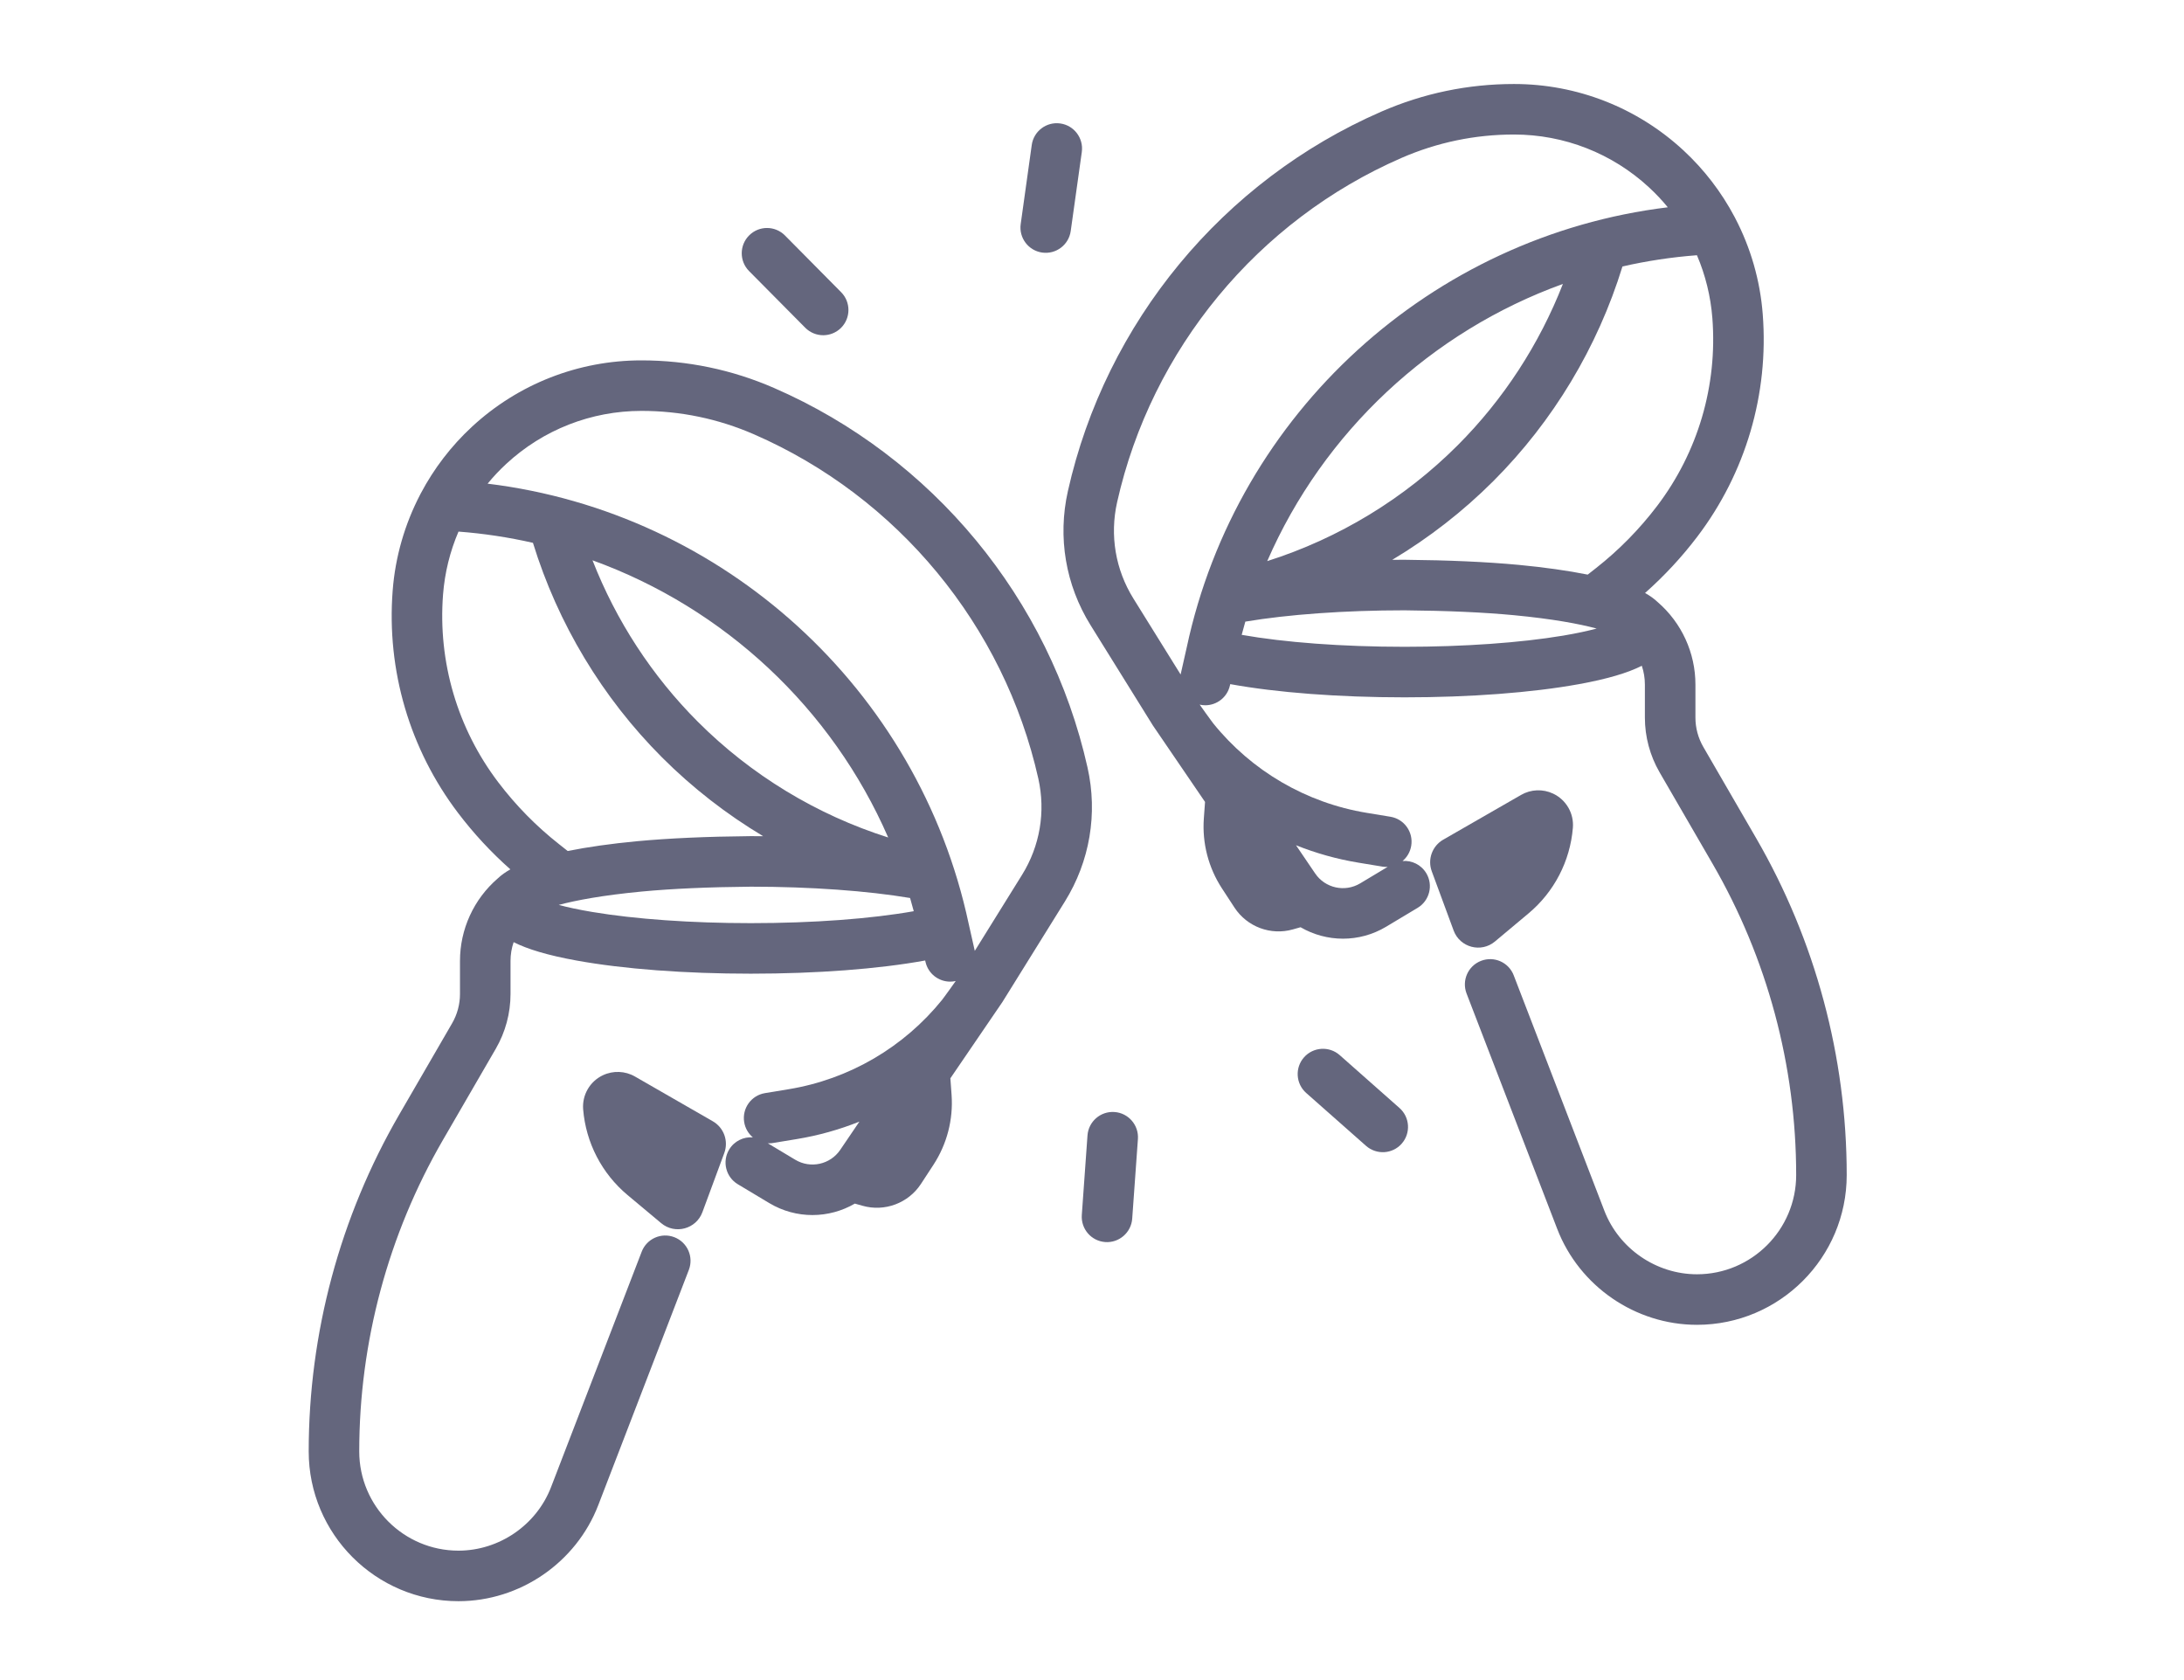
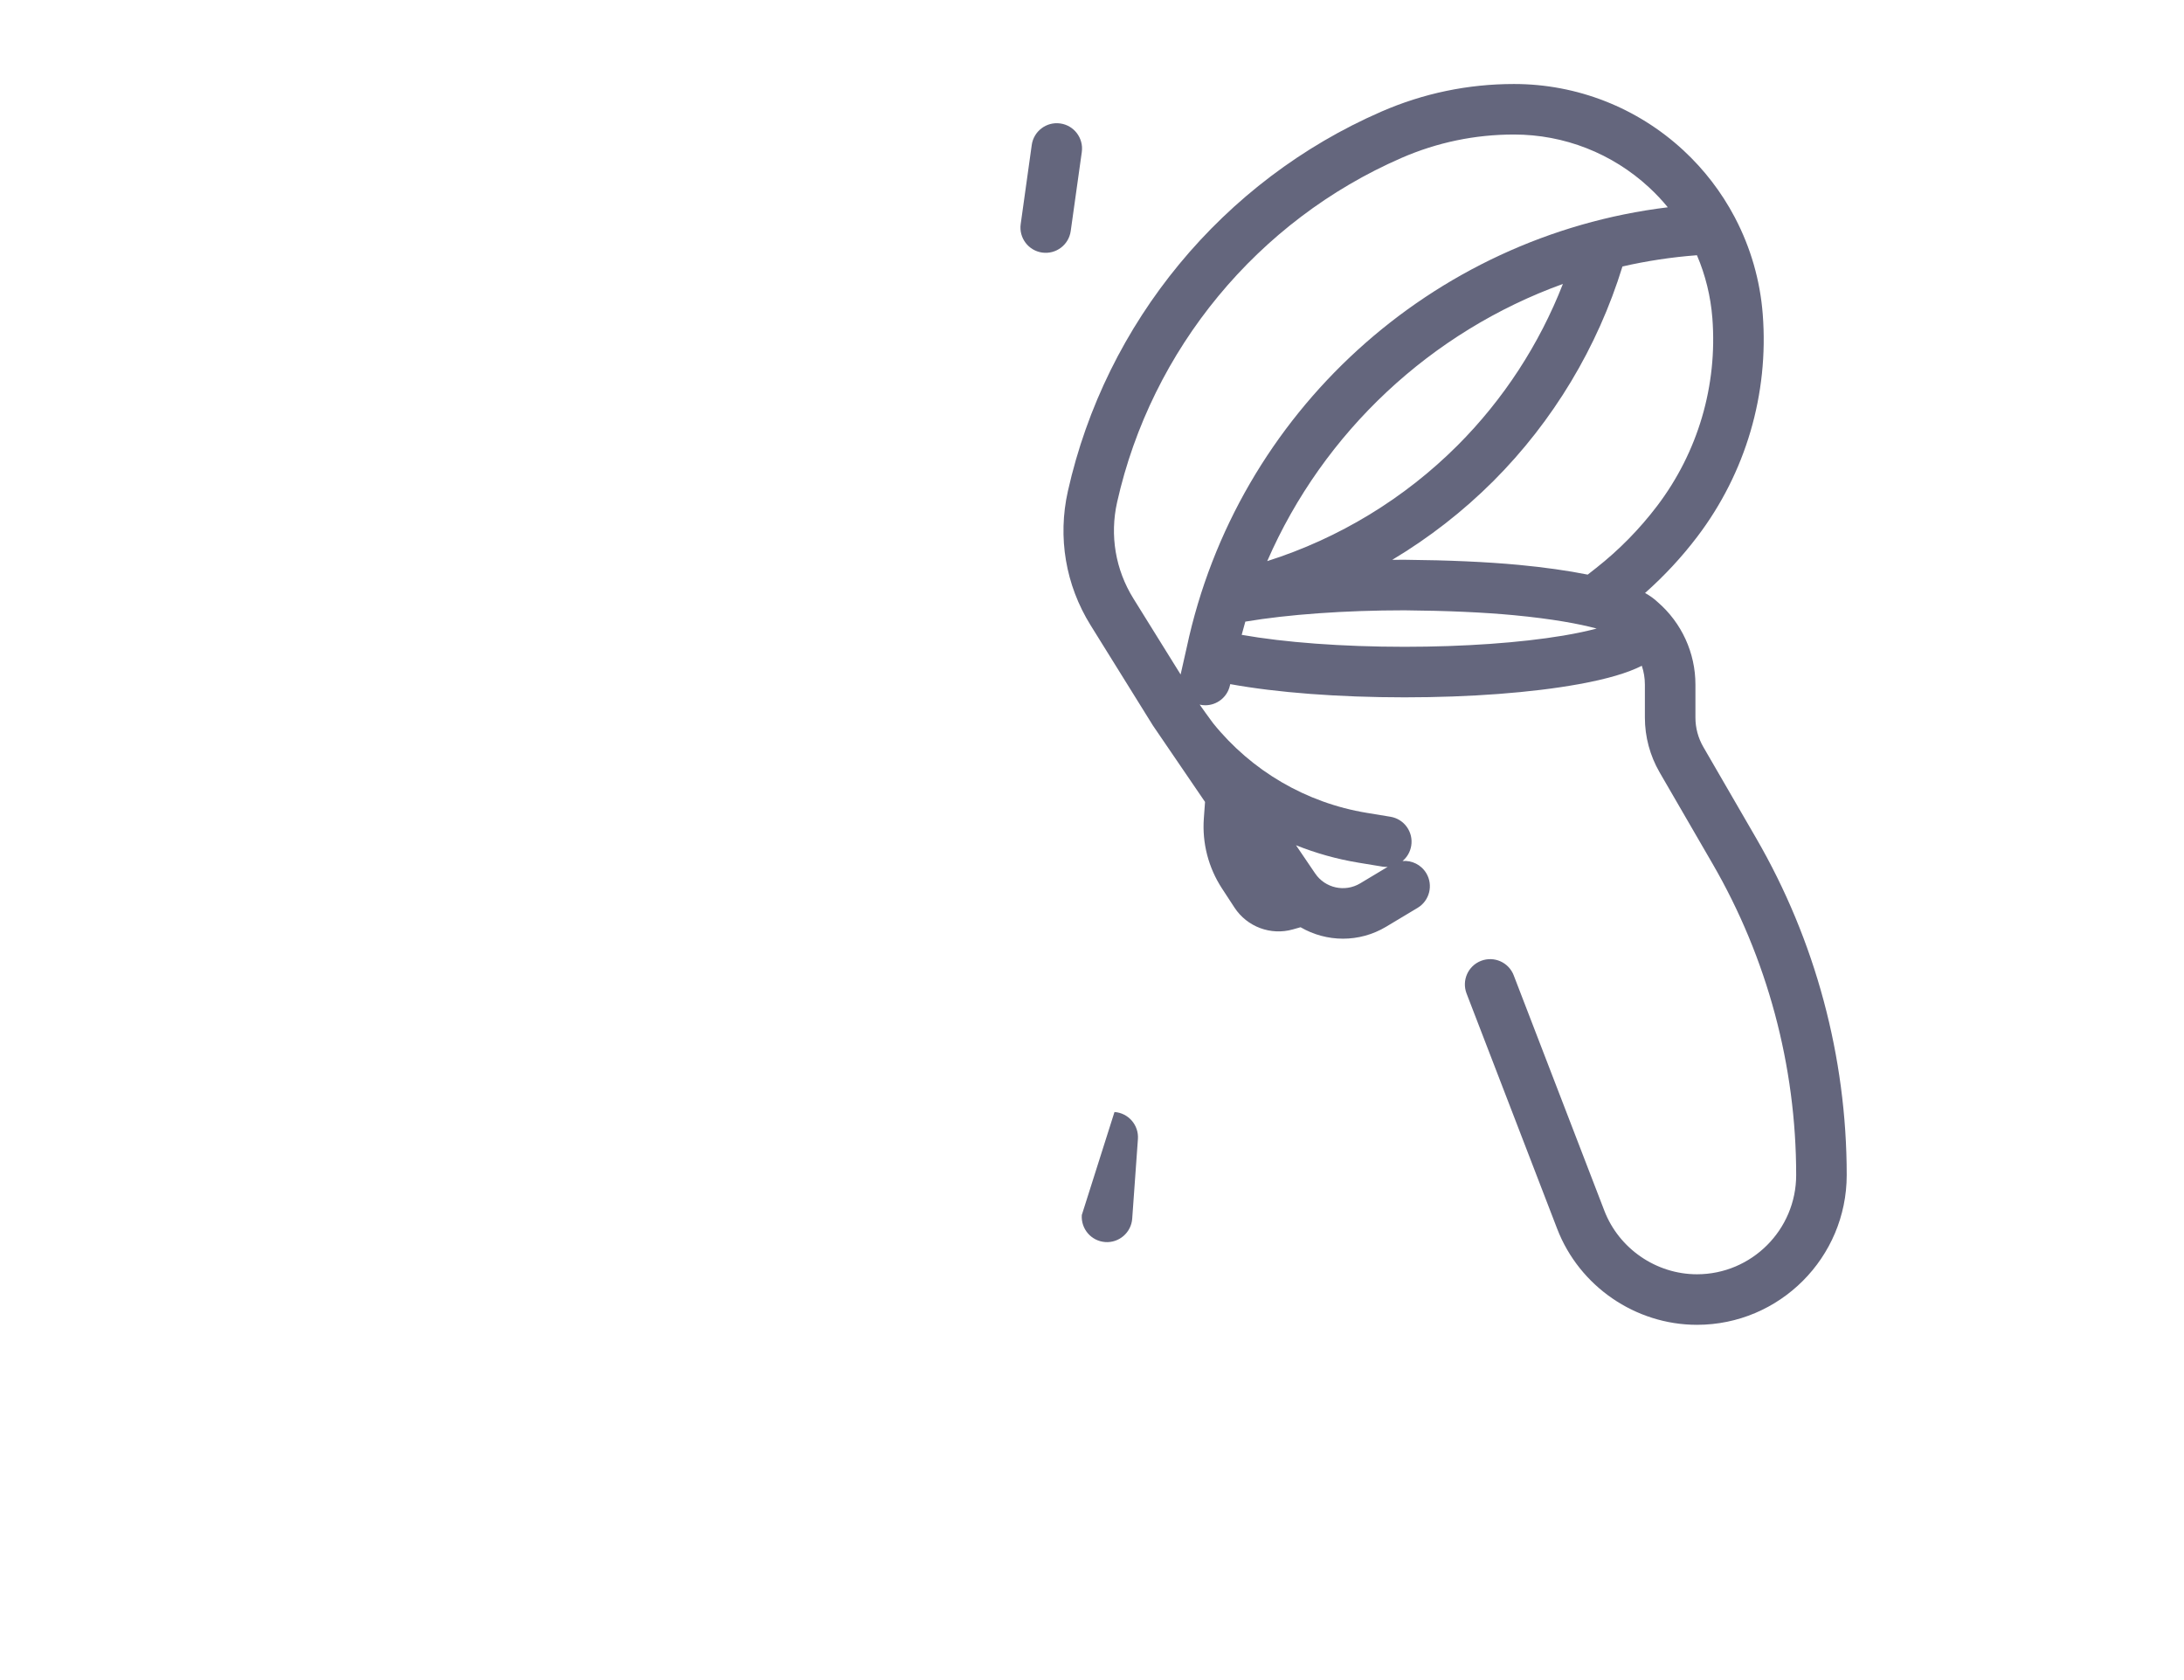
<svg xmlns="http://www.w3.org/2000/svg" width="78" height="60" viewBox="0 0 78 60" fill="none">
-   <path d="M54.591 32.619C55.506 31.854 56.077 30.753 56.174 29.564C56.217 29.05 55.936 28.564 55.47 28.343C55.103 28.169 54.675 28.186 54.324 28.389L51.544 29.987C51.15 30.213 50.977 30.692 51.135 31.118L51.916 33.233C52.14 33.837 52.895 34.038 53.389 33.625L54.591 32.619Z" fill="#64667D" />
-   <path d="M25.457 40.044L22.678 38.446C22.327 38.244 21.898 38.227 21.532 38.4C21.065 38.62 20.785 39.108 20.827 39.621C20.925 40.811 21.495 41.911 22.411 42.677L23.613 43.682C24.107 44.096 24.863 43.895 25.086 43.29L25.868 41.175C26.025 40.748 25.852 40.271 25.457 40.044Z" fill="#64667D" />
-   <path fill-rule="evenodd" clip-rule="evenodd" d="M16.855 15.241C18.507 13.712 20.657 12.87 22.908 12.87C24.547 12.87 26.141 13.201 27.645 13.856C33.305 16.32 37.49 21.386 38.84 27.409C39.211 29.059 38.923 30.761 38.03 32.198L35.809 35.771L35.805 35.778C35.681 35.964 34.843 37.191 33.942 38.509L33.985 39.102C34.048 39.982 33.82 40.858 33.338 41.597L32.89 42.283C32.44 42.97 31.594 43.286 30.803 43.061L30.53 42.984C30.07 43.252 29.546 43.393 29.015 43.393C28.489 43.393 27.958 43.255 27.476 42.967L26.35 42.292C25.923 42.036 25.785 41.482 26.04 41.055L26.041 41.054C26.223 40.75 26.557 40.592 26.888 40.619C26.729 40.486 26.614 40.297 26.578 40.074C26.498 39.584 26.829 39.118 27.323 39.038L28.161 38.9C30.334 38.544 32.283 37.397 33.65 35.703L33.665 35.682L33.726 35.6C33.776 35.531 33.846 35.436 33.919 35.335C33.994 35.231 34.069 35.126 34.133 35.034C34.067 35.05 34 35.057 33.934 35.057C33.521 35.057 33.149 34.773 33.054 34.354L33.042 34.302C31.376 34.606 29.163 34.773 26.815 34.773C24.484 34.773 22.275 34.609 20.594 34.304C19.561 34.117 18.84 33.898 18.344 33.647C18.271 33.861 18.233 34.087 18.233 34.318V35.498C18.233 36.184 18.051 36.858 17.709 37.45L15.817 40.715C13.863 44.089 12.83 47.935 12.83 51.834C12.83 53.788 14.42 55.378 16.373 55.378C17.828 55.378 19.16 54.464 19.681 53.108L22.917 44.704L22.917 44.703C23.096 44.237 23.617 44.005 24.083 44.184C24.552 44.364 24.779 44.888 24.602 45.35L21.366 53.755C20.575 55.806 18.572 57.183 16.373 57.183C13.424 57.183 11.025 54.784 11.025 51.834C11.025 47.617 12.142 43.459 14.255 39.81L16.146 36.546C16.331 36.227 16.428 35.865 16.428 35.498V34.318C16.428 33.186 16.919 32.113 17.775 31.373C17.908 31.247 18.064 31.139 18.227 31.047C17.54 30.439 16.914 29.764 16.359 29.032C14.633 26.759 13.803 23.939 14.024 21.092C14.117 19.881 14.457 18.718 15.006 17.663C15.017 17.64 15.027 17.622 15.032 17.613C15.498 16.734 16.11 15.931 16.855 15.241ZM17.415 17.273C25.837 18.3 32.801 24.595 34.594 32.983L34.813 33.954L34.814 33.958L36.5 31.246C37.142 30.213 37.348 28.992 37.083 27.805C35.856 22.342 32.059 17.745 26.926 15.51C25.651 14.955 24.3 14.674 22.909 14.674C21.114 14.674 19.4 15.345 18.082 16.565C17.842 16.787 17.619 17.023 17.415 17.273ZM30.693 40.056L30.008 41.065C29.653 41.588 28.948 41.744 28.404 41.419M28.404 41.419L27.42 40.829C27.436 40.83 27.452 40.831 27.468 40.831C27.525 40.831 27.574 40.825 27.611 40.819L27.615 40.818L28.453 40.68C29.227 40.553 29.977 40.343 30.693 40.056M21.161 20.01C22.002 22.164 23.282 24.133 24.92 25.773C26.82 27.675 29.162 29.098 31.721 29.909C29.71 25.29 25.861 21.708 21.161 20.01ZM27.256 29.863C25.945 29.079 24.73 28.135 23.644 27.049C21.508 24.911 19.922 22.27 19.034 19.386C18.167 19.189 17.279 19.053 16.375 18.985C16.072 19.691 15.884 20.449 15.823 21.232C15.637 23.637 16.337 26.019 17.797 27.94C18.425 28.767 19.158 29.513 19.974 30.154L20.275 30.392C20.986 30.249 21.821 30.13 22.743 30.043C23.902 29.935 25.233 29.876 26.806 29.861L26.811 29.861C26.96 29.861 27.108 29.861 27.256 29.863ZM32.503 32.07C30.985 31.814 28.947 31.666 26.818 31.666C25.29 31.68 24.013 31.737 22.913 31.84C21.52 31.973 20.575 32.151 19.955 32.317C20.265 32.4 20.66 32.487 21.159 32.57C22.689 32.826 24.698 32.968 26.815 32.968C29.045 32.968 31.108 32.812 32.634 32.542C32.592 32.383 32.548 32.226 32.503 32.07Z" fill="#64667D" />
  <path fill-rule="evenodd" clip-rule="evenodd" d="M60.124 5.371C58.472 3.842 56.322 3 54.071 3C52.432 3 50.838 3.331 49.334 3.986C43.674 6.45 39.489 11.516 38.139 17.539C37.768 19.189 38.056 20.891 38.949 22.328L41.17 25.901L41.174 25.908C41.298 26.094 42.136 27.322 43.037 28.639L42.994 29.232C42.931 30.112 43.159 30.988 43.641 31.727L44.089 32.413C44.539 33.1 45.385 33.417 46.176 33.191L46.449 33.114C46.909 33.382 47.433 33.523 47.964 33.523C48.49 33.523 49.021 33.385 49.503 33.097L50.629 32.422C51.056 32.166 51.194 31.612 50.939 31.185L50.938 31.184C50.756 30.88 50.422 30.722 50.091 30.749C50.251 30.616 50.365 30.427 50.401 30.204C50.481 29.713 50.15 29.248 49.656 29.168L48.818 29.03C46.645 28.674 44.696 27.527 43.33 25.834L43.314 25.812L43.253 25.73C43.203 25.661 43.134 25.566 43.06 25.465C42.985 25.361 42.91 25.256 42.846 25.164C42.912 25.18 42.979 25.187 43.045 25.187C43.458 25.187 43.83 24.903 43.925 24.484L43.937 24.432C45.603 24.736 47.817 24.904 50.164 24.904C52.495 24.904 54.704 24.739 56.385 24.434C57.418 24.247 58.139 24.028 58.636 23.777C58.708 23.991 58.746 24.217 58.746 24.448V25.628C58.746 26.314 58.928 26.988 59.27 27.58L61.162 30.845C63.117 34.219 64.149 38.065 64.149 41.964C64.149 43.918 62.559 45.508 60.606 45.508C59.151 45.508 57.82 44.594 57.298 43.237L54.062 34.834L54.062 34.833C53.883 34.367 53.362 34.135 52.896 34.314C52.427 34.494 52.2 35.018 52.377 35.48L55.614 43.885C56.404 45.936 58.407 47.313 60.606 47.313C63.556 47.313 65.954 44.914 65.954 41.964C65.954 37.748 64.837 33.589 62.724 29.94L60.833 26.676C60.648 26.357 60.551 25.995 60.551 25.628V24.448C60.551 23.316 60.06 22.244 59.204 21.503C59.071 21.377 58.916 21.269 58.752 21.177C59.439 20.569 60.065 19.894 60.62 19.163C62.346 16.889 63.176 14.069 62.955 11.223C62.862 10.011 62.523 8.848 61.973 7.793C61.962 7.77 61.952 7.752 61.947 7.743C61.481 6.864 60.869 6.061 60.124 5.371ZM59.564 7.403C51.142 8.43 44.178 14.725 42.385 23.113L42.165 24.088L40.479 21.376C39.837 20.343 39.631 19.122 39.897 17.935C41.123 12.472 44.92 7.875 50.053 5.64C51.328 5.085 52.679 4.804 54.07 4.804C55.865 4.804 57.579 5.475 58.897 6.695C59.137 6.917 59.36 7.153 59.564 7.403ZM46.286 30.186L46.971 31.195C47.326 31.718 48.031 31.874 48.575 31.549M48.575 31.549L49.559 30.959C49.543 30.96 49.527 30.96 49.511 30.96C49.455 30.96 49.405 30.955 49.368 30.949L49.364 30.948L48.526 30.81C47.752 30.683 47.002 30.473 46.286 30.186M55.818 10.14C54.977 12.294 53.697 14.263 52.059 15.903C50.159 17.805 47.818 19.227 45.258 20.039C47.269 15.42 51.118 11.838 55.818 10.14ZM49.723 19.993C51.034 19.209 52.249 18.265 53.336 17.179C55.471 15.041 57.057 12.401 57.945 9.516C58.812 9.319 59.7 9.183 60.605 9.115C60.907 9.821 61.095 10.579 61.156 11.362C61.342 13.767 60.642 16.149 59.182 18.07C58.554 18.897 57.821 19.643 57.005 20.285L56.704 20.521C55.993 20.379 55.158 20.26 54.236 20.173C53.077 20.065 51.746 20.006 50.173 19.991L50.168 19.991C50.019 19.991 49.871 19.991 49.723 19.993ZM44.476 22.2C45.995 21.944 48.032 21.796 50.161 21.796C51.689 21.81 52.966 21.867 54.066 21.97C55.459 22.103 56.404 22.281 57.024 22.447C56.714 22.53 56.319 22.617 55.82 22.701C54.29 22.956 52.281 23.099 50.164 23.099C47.934 23.099 45.871 22.942 44.346 22.672C44.387 22.514 44.431 22.356 44.476 22.2Z" fill="#64667D" />
-   <path d="M30.034 11.712L30.035 11.711C30.388 11.36 30.391 10.789 30.04 10.435L28.034 8.409C27.684 8.056 27.111 8.052 26.758 8.404C26.404 8.754 26.401 9.326 26.752 9.68L28.758 11.704C28.934 11.882 29.169 11.972 29.4 11.972C29.629 11.972 29.859 11.884 30.034 11.712Z" fill="#64667D" />
-   <path d="M39.47 44.357L39.472 44.358C39.968 44.392 40.401 44.018 40.436 43.521L40.64 40.678C40.675 40.181 40.301 39.748 39.803 39.713C39.307 39.678 38.875 40.052 38.839 40.549L38.636 43.391C38.618 43.641 38.705 43.877 38.857 44.051C39.008 44.224 39.225 44.339 39.47 44.357Z" fill="#64667D" />
-   <path d="M50.06 40.845L50.061 40.843C50.39 40.47 50.355 39.9 49.982 39.57L47.846 37.681C47.472 37.352 46.901 37.387 46.571 37.761C46.242 38.134 46.277 38.705 46.651 39.034L48.786 40.921C48.974 41.087 49.214 41.161 49.445 41.146C49.674 41.131 49.897 41.028 50.06 40.845Z" fill="#64667D" />
+   <path d="M39.47 44.357L39.472 44.358C39.968 44.392 40.401 44.018 40.436 43.521L40.64 40.678C40.675 40.181 40.301 39.748 39.803 39.713L38.636 43.391C38.618 43.641 38.705 43.877 38.857 44.051C39.008 44.224 39.225 44.339 39.47 44.357Z" fill="#64667D" />
  <path d="M37.22 9.02L37.222 9.02C37.715 9.089 38.171 8.745 38.24 8.251L38.636 5.428C38.704 4.935 38.36 4.477 37.866 4.409C37.374 4.34 36.917 4.684 36.848 5.178L36.454 8C36.418 8.248 36.489 8.49 36.629 8.673C36.768 8.856 36.977 8.985 37.22 9.02Z" fill="#64667D" />
</svg>